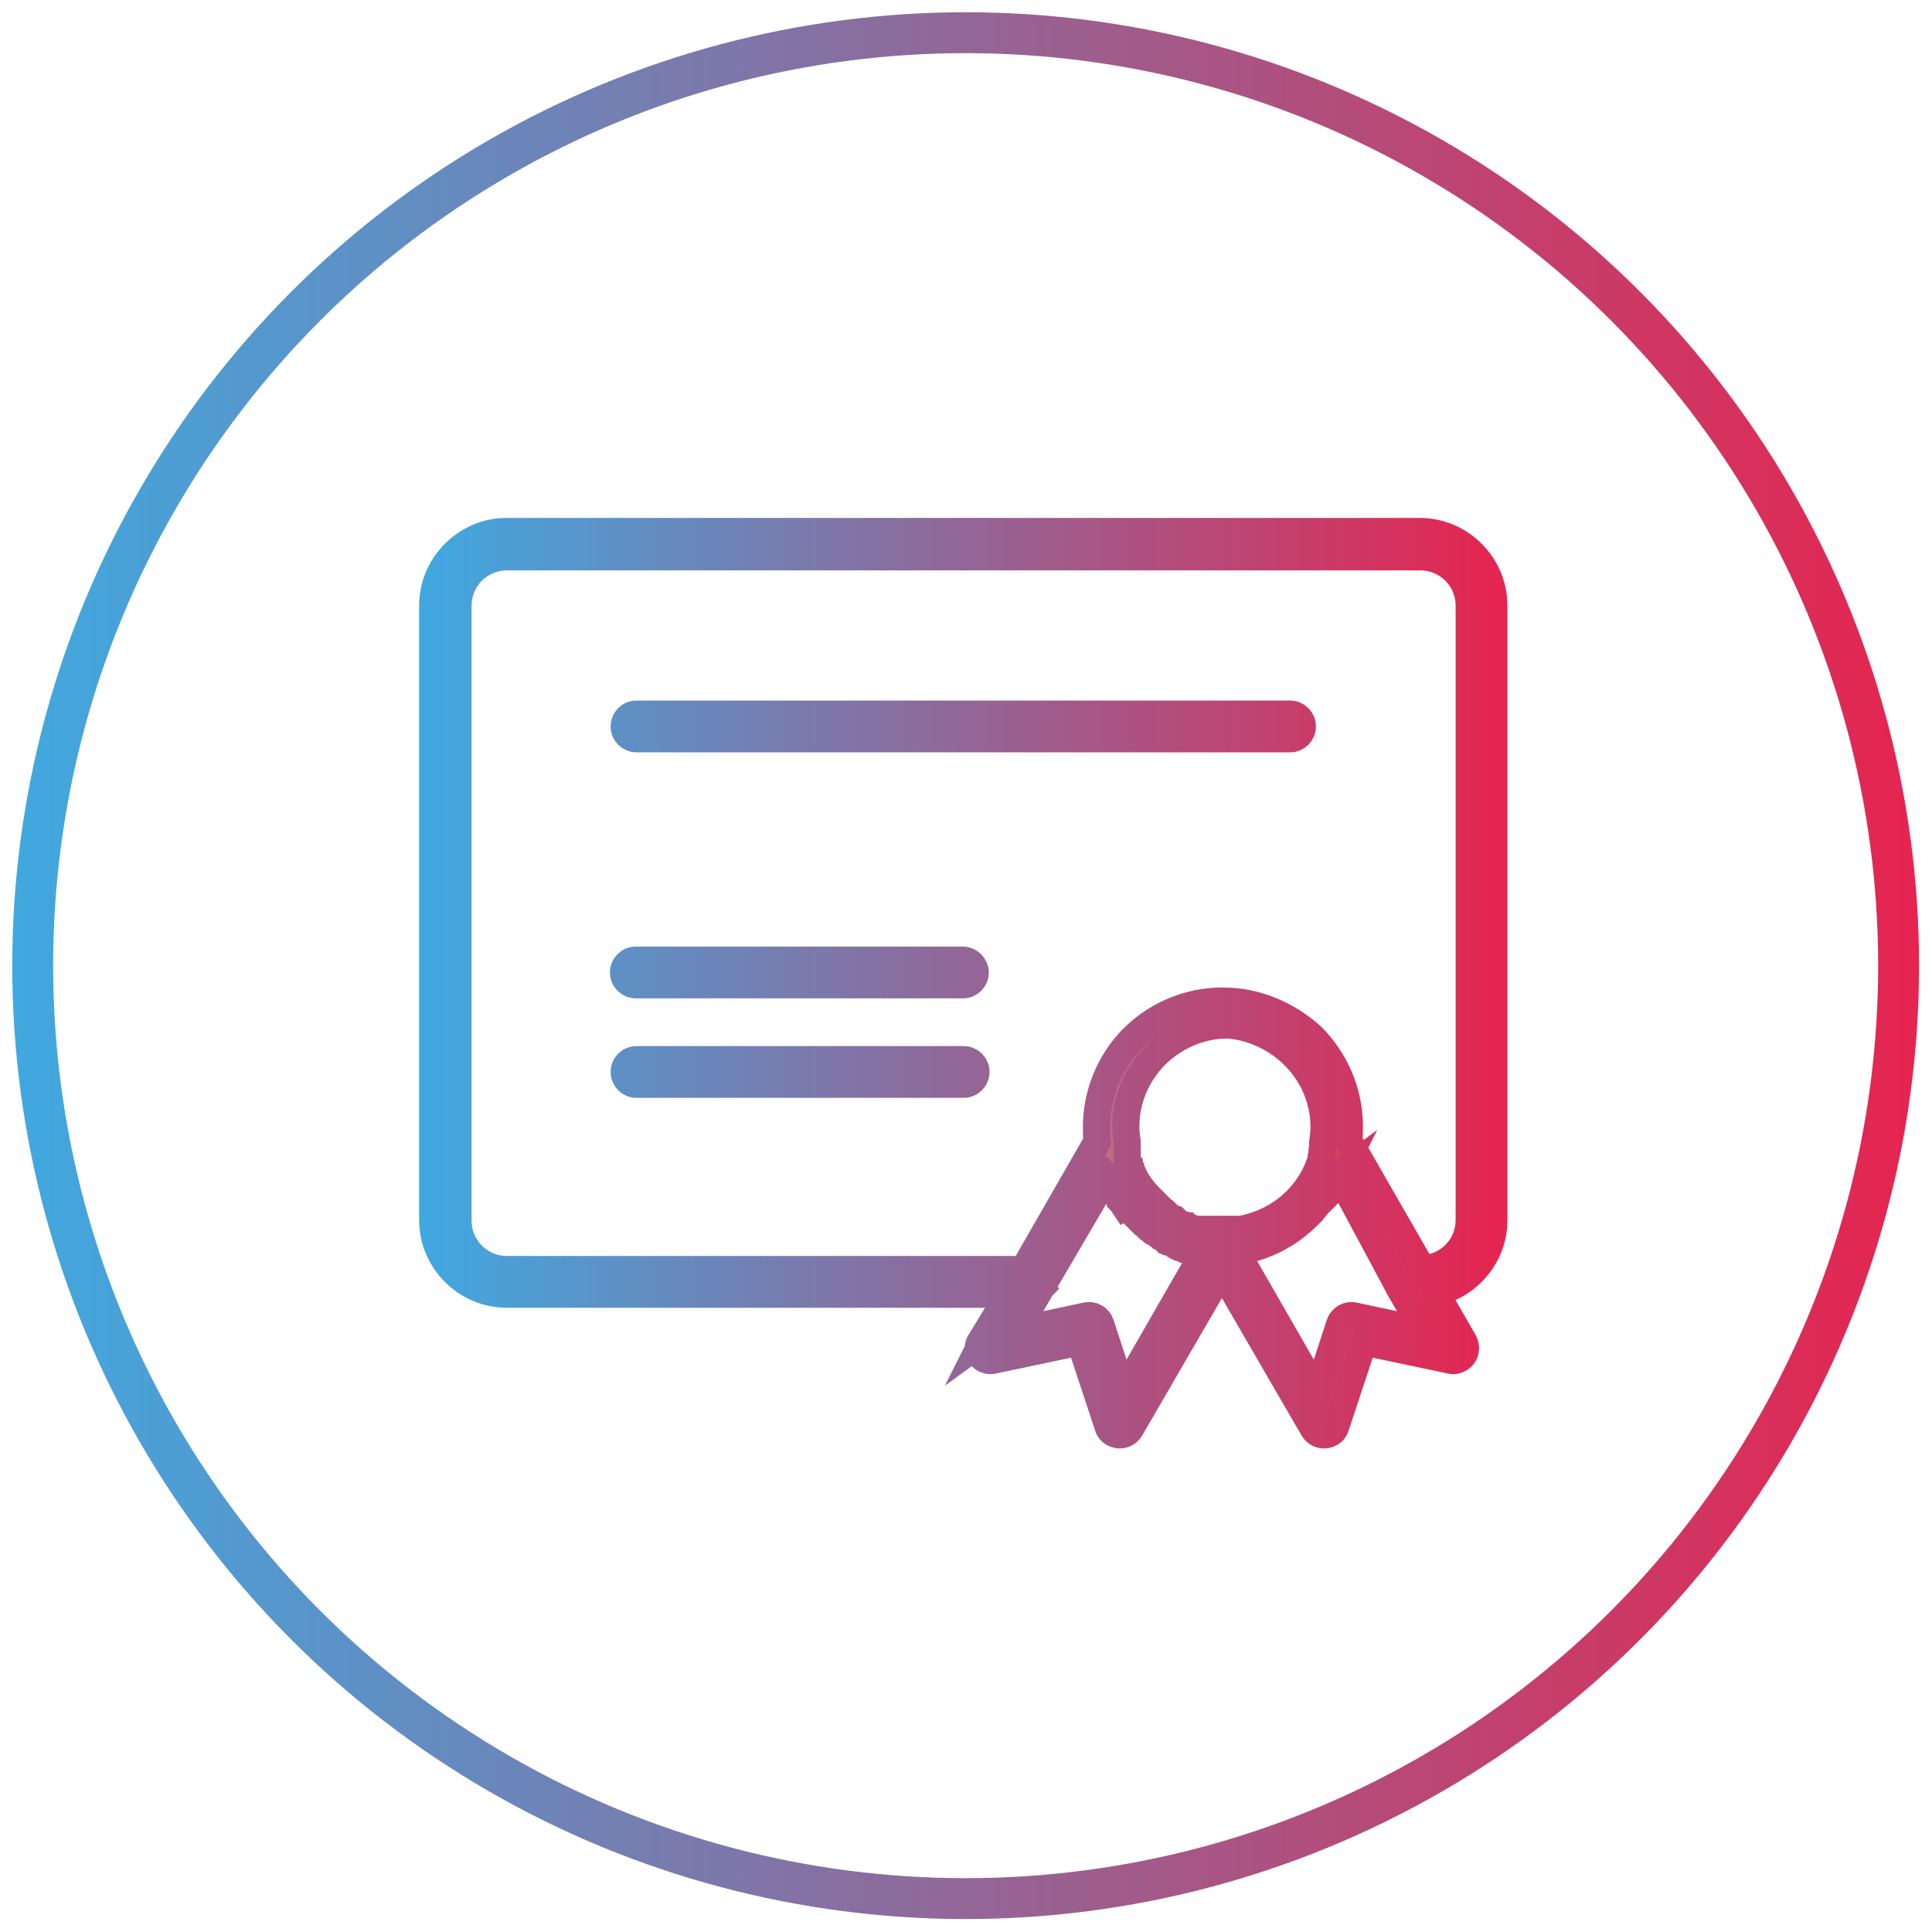
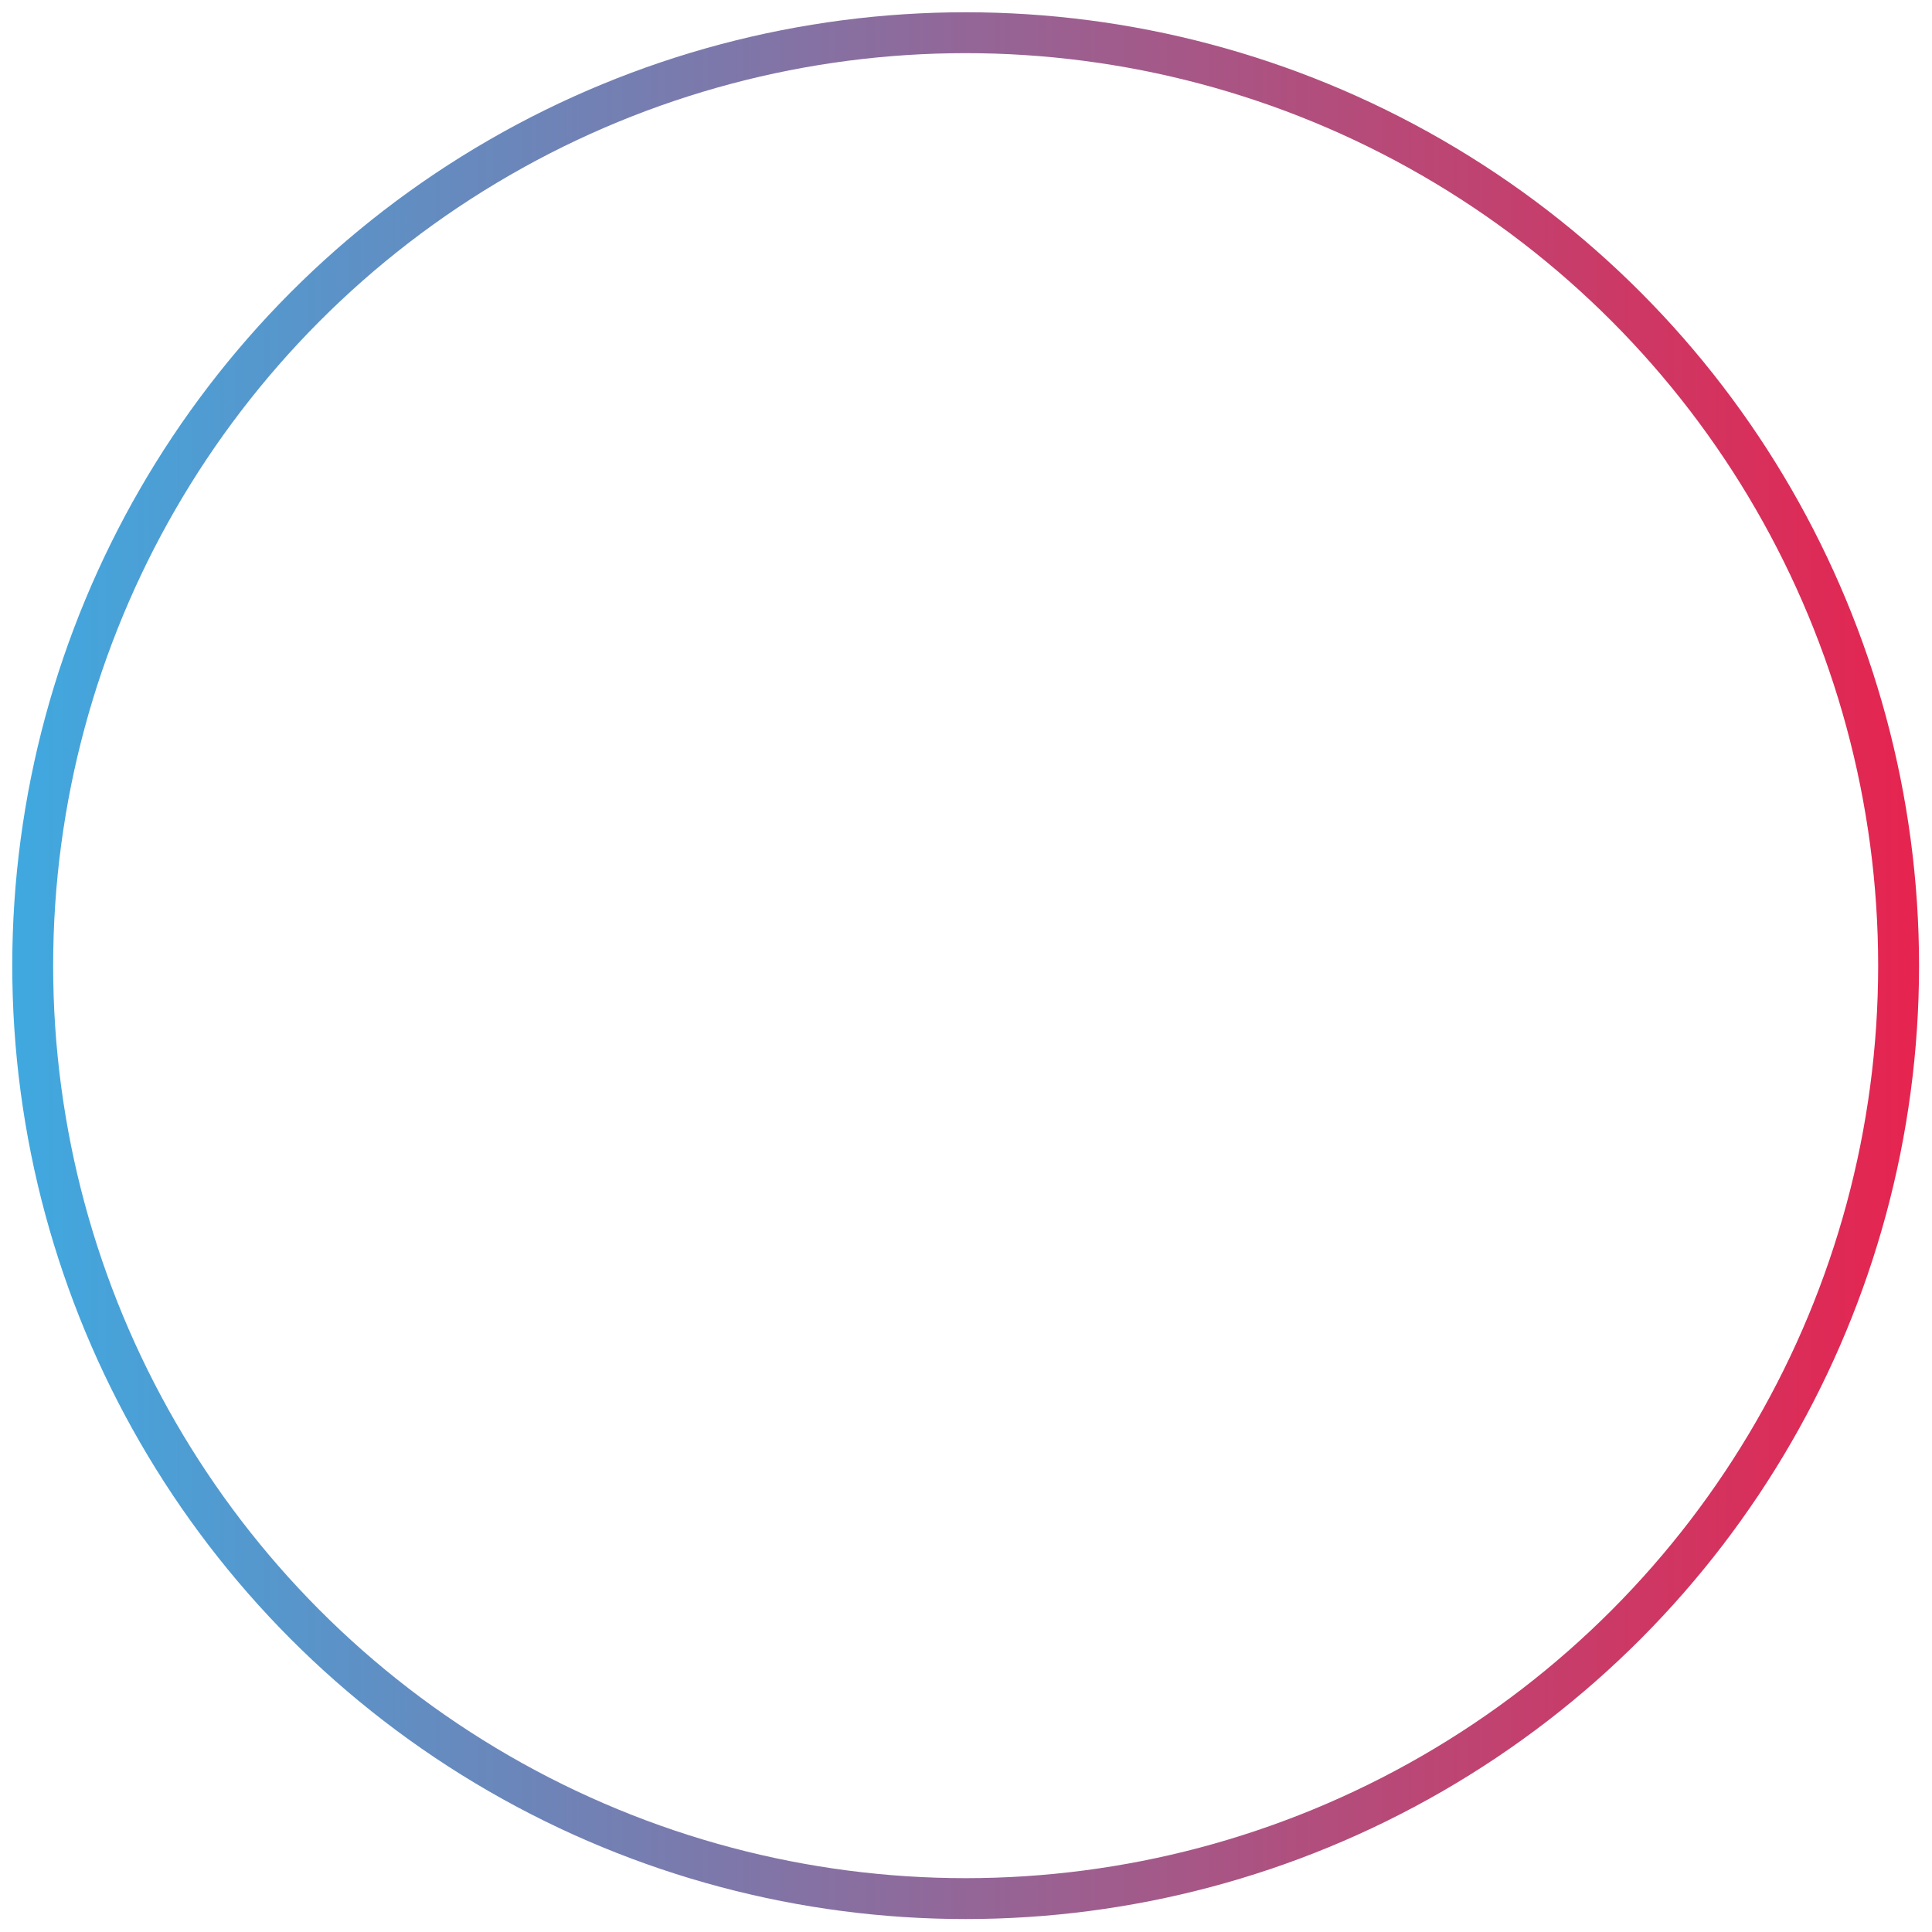
<svg xmlns="http://www.w3.org/2000/svg" xml:space="preserve" viewBox="0 0 283.5 283.5">
  <linearGradient id="a" x1="1.852" x2="281.63" y1="141.704" y2="141.704" gradientUnits="userSpaceOnUse">
    <stop offset="0" style="stop-color:#3fa9e0" />
    <stop offset="1" style="stop-color:#e6244f" />
  </linearGradient>
  <circle cx="141.7" cy="141.7" r="136.9" style="fill-rule:evenodd;clip-rule:evenodd;fill:none;stroke:url(#a);stroke-width:6;stroke-miterlimit:10" />
  <linearGradient id="h" x1="63.515" x2="219.185" y1="144.32" y2="144.32" gradientUnits="userSpaceOnUse">
    <stop offset="0" style="stop-color:#3fa9e0" />
    <stop offset=".166" style="stop-color:#71a2cd" />
    <stop offset=".526" style="stop-color:#b38297" />
    <stop offset="1" style="stop-color:#e6224e" />
  </linearGradient>
  <linearGradient id="i" x1="61.515" x2="221.185" y1="144.32" y2="144.32" gradientUnits="userSpaceOnUse">
    <stop offset="0" style="stop-color:#3fa9e0" />
    <stop offset="1" style="stop-color:#e6244f" />
  </linearGradient>
-   <path d="M152.9 188.8c-.1.1-.1.2-.2.3l-3.6 6.2 10.3-2.2c.9-.2 1.8.3 2.1 1.2l3.3 10.1 11.9-20.7-.5-.1h-.2l-.5-.1h-.1l-.5-.1h-.3l-.3-.1h-.6l-.2-.1-.5-.2h-.1l-.2-.1-.1-.1-.2-.1-.1-.1-.2-.1-.1-.1-.2-.1-.1-.1h-.2l-.1-.1-.2-.1h-.1l-.1-.1h-.1l-.1-.1-.1-.1-.1-.1-.1-.1-.1-.1-.1-.1h-.2l-.1-.1-.1-.1-.1-.1-.1-.1h-.1l-.1-.1-.1-.1-.2-.1h-.1l-.1-.1-.1-.1h-.1l-.1-.1-.1-.1-.1-.1-.1-.1h-.1l-.1-.1-.1-.1-.1-.1-.2-.1-.1-.1-.1-.1-.1-.1-.1-.1-.1-.1-.3-.3-.1-.1-.1-.1-.1-.1-.1-.1-.1-.1-.1-.1-.1-.1-.3-.3-.1-.1-.1-.1-.1-.2v-.1l-.1-.1-.3-.3v-.1l-.3.2c-.2-.3-.4-.6-.6-.8v-.1l-.1-.1c-.1-.2-.2-.4-.4-.6l-.1-.1v-.1l-.1-.1-.1-.2-.1-.1v-.2l-.1-.1v-.1l-.1-.1-.1-.2v-.1l-.1-.1v-.1l-.1-.1-.1-.1v-.2l-.1-.1-.1-.1v-.1l-.1-.1v-.2l-.1-.1-.1-.1-9.5 16.2zm26.5-41.9c-5 0-9.6 2-13 5.3l-.1.1c-3.3 3.3-5.4 8-5.4 13.1 0 .7 0 1.4.1 2.1l-10.8 18.8H74.4c-2 0-3.8-.8-5.1-2.1s-2.1-3.1-2.1-5.1V88.9c0-2 .8-3.8 2.1-5.1s3.1-2.1 5.1-2.1h134c2 0 3.8.8 5.1 2.1s2.1 3.1 2.1 5.1V179c0 2-.8 3.8-2.1 5.1-1.2 1.2-2.9 2-4.8 2.1l-10.8-18.8c.1-.7.1-1.4.1-2.1 0-5.1-2.1-9.7-5.4-13.1-3.5-3.2-8.1-5.3-13.2-5.3zm17.1 25.6-.1.2v.2l-.1.1-.1.1-.1.2v.2l-.1.1-.1.1-.1.1-.1.1v.2l-.1.1-.1.1-.1.1-.1.1v.2l-.1.1-.1.1-.1.1-.1.1-.1.1-.1.1-.1.1-.1.1-.1.1v.1l-.1.1-.1.1-.1.1-.1.1-.1.1-.1.1-.1.1-.1.1-.1.1-.1.1-.1.1-.1.1-.1.1-.1.1-.1.1-.1.1-.1.1-.1.1v.1l-.1.1-.1.1-.1.1-.1.1v.1l-.1.1-.1.1-.1.1c-2.7 2.7-6.1 4.5-10 5.2-.2 0-.3.1-.5.1l11.9 20.7 3.3-10.1c.3-.9 1.2-1.4 2.1-1.2l10.3 2.2-3.6-6.2c0-.1-.1-.2-.1-.2l-8.8-16.4zm-6.6-17.6c2.7 2.7 4.4 6.4 4.4 10.5 0 .7-.1 1.5-.2 2.2v.6c0 .2-.1.4-.1.7v.7l-.1.2v.2c-.7 2.4-2 4.5-3.7 6.2-2.1 2.1-4.9 3.6-8.1 4.2h-6.6l-.3-.1h-.5l-.2-.1-.1-.1-.1-.1-.1-.1h-.1l-.2-.1h-.5l-.1-.1-.2-.1-.1-.1-.1-.1-.1-.1-.1-.1-.1-.1h-.1l-.1-.1h-.2l-.1-.1h-.1l-.1-.1-.1-.1-.1-.1-.1-.1-.1-.1-.1-.1-.1-.1-.1-.1h-.1l-.1-.1-.1-.1h-.1l-.1-.1-.1-.1-.1-.1-.1-.1-.1-.1-.1-.1-.1-.1-.1-.1v-.1l-.1-.1-.2-.2-.7-.7-.1-.1-.1-.1c-1.1-1.1-2-2.3-2.6-3.7l-.3-.6v-.2l-.1-.2-.1-.1v-.1l-.1-.1-.1-.2-.1-.2v-2.8c-.1-.7-.2-1.5-.2-2.3 0-4.1 1.7-7.8 4.4-10.5l.1-.1c2.7-2.6 6.4-4.3 10.4-4.3 3.4.2 7.1 1.8 9.8 4.5zm-41.8 35H74.4c-3 0-5.7-1.2-7.7-3.2s-3.2-4.7-3.2-7.7V88.9c0-3 1.2-5.7 3.2-7.7s4.7-3.2 7.6-3.2h134c3 0 5.7 1.2 7.7 3.2s3.2 4.7 3.2 7.7V179c0 3-1.2 5.7-3.2 7.7-1.5 1.5-3.3 2.5-5.4 2.9l4.2 7.3c.2.4.3.8.2 1.3-.2 1-1.2 1.6-2.1 1.4l-12.8-2.7-4.1 12.4c-.1.4-.4.8-.8 1-.9.5-2 .2-2.5-.7l-13.4-23.1-13.4 23.1c-.5.9-1.6 1.2-2.5.7-.4-.2-.7-.6-.8-1l-4.1-12.4-12.8 2.7c-1 .2-1.9-.4-2.1-1.4-.1-.5 0-1 .3-1.4l4.2-6.9zm-4 7 1.1-.8c-.5.1-.9.4-1.1.8zm-50.7-37.8h48c1 0 1.8-.8 1.8-1.8s-.8-1.8-1.8-1.8h-48c-1 0-1.8.8-1.8 1.8s.8 1.8 1.8 1.8zm47.9-18.2h-48c-1 0-1.8.8-1.8 1.8s.8 1.8 1.8 1.8h48c1 0 1.8-.8 1.8-1.8 0-.9-.8-1.8-1.8-1.8zm-47.9-32.5h95.9c1 0 1.8-.8 1.8-1.8s-.8-1.8-1.8-1.8H93.4c-1 0-1.8.8-1.8 1.8s.8 1.8 1.8 1.8z" style="fill-rule:evenodd;clip-rule:evenodd;fill:url(#h);stroke:url(#i);stroke-width:4;stroke-miterlimit:10" />
</svg>